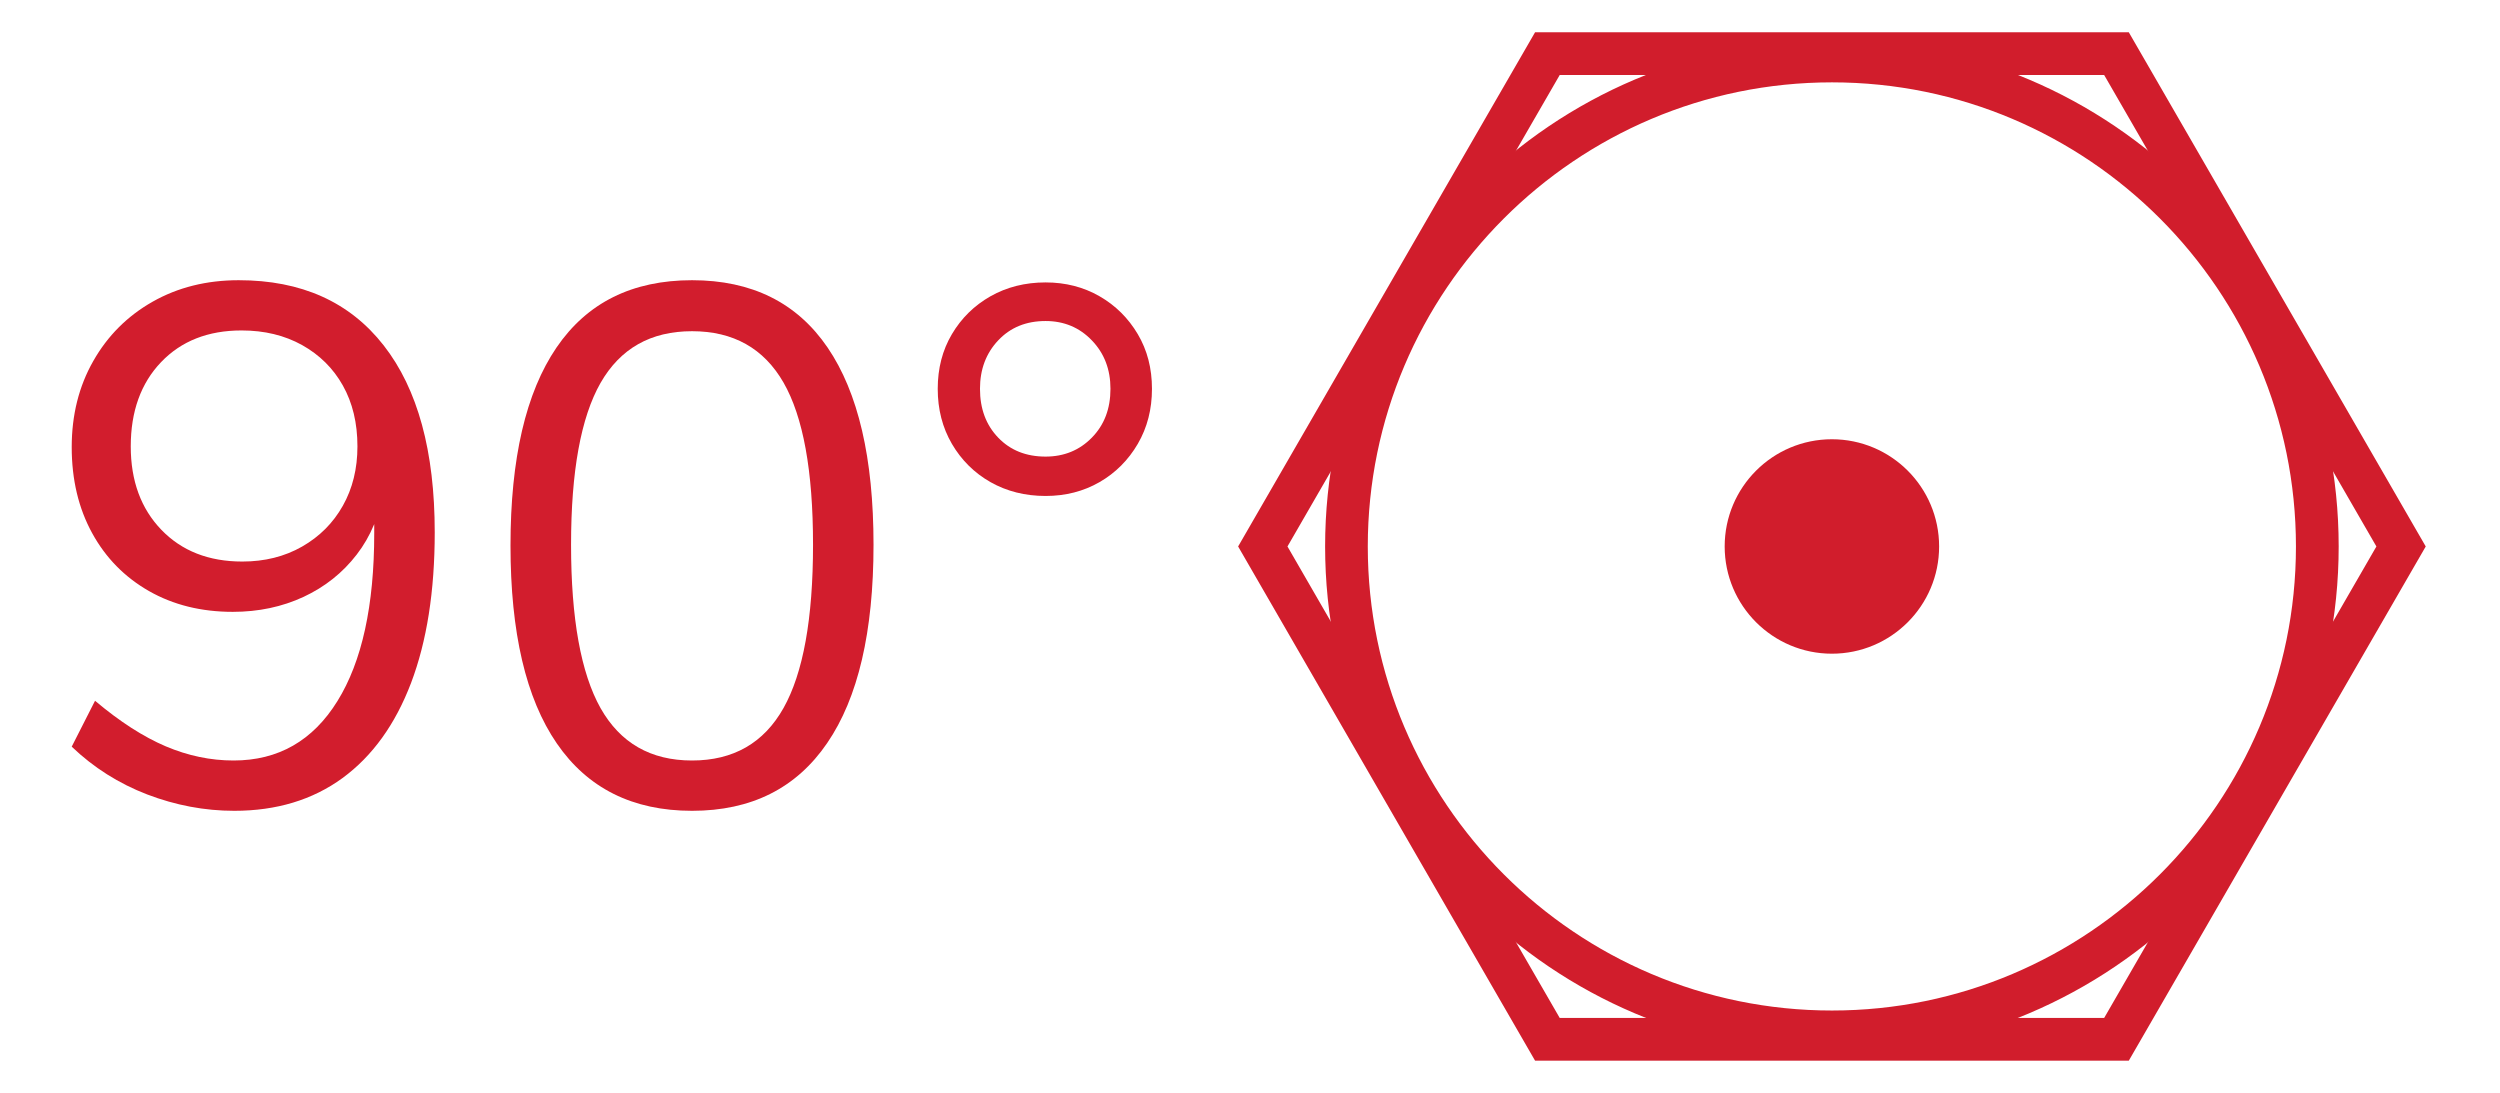
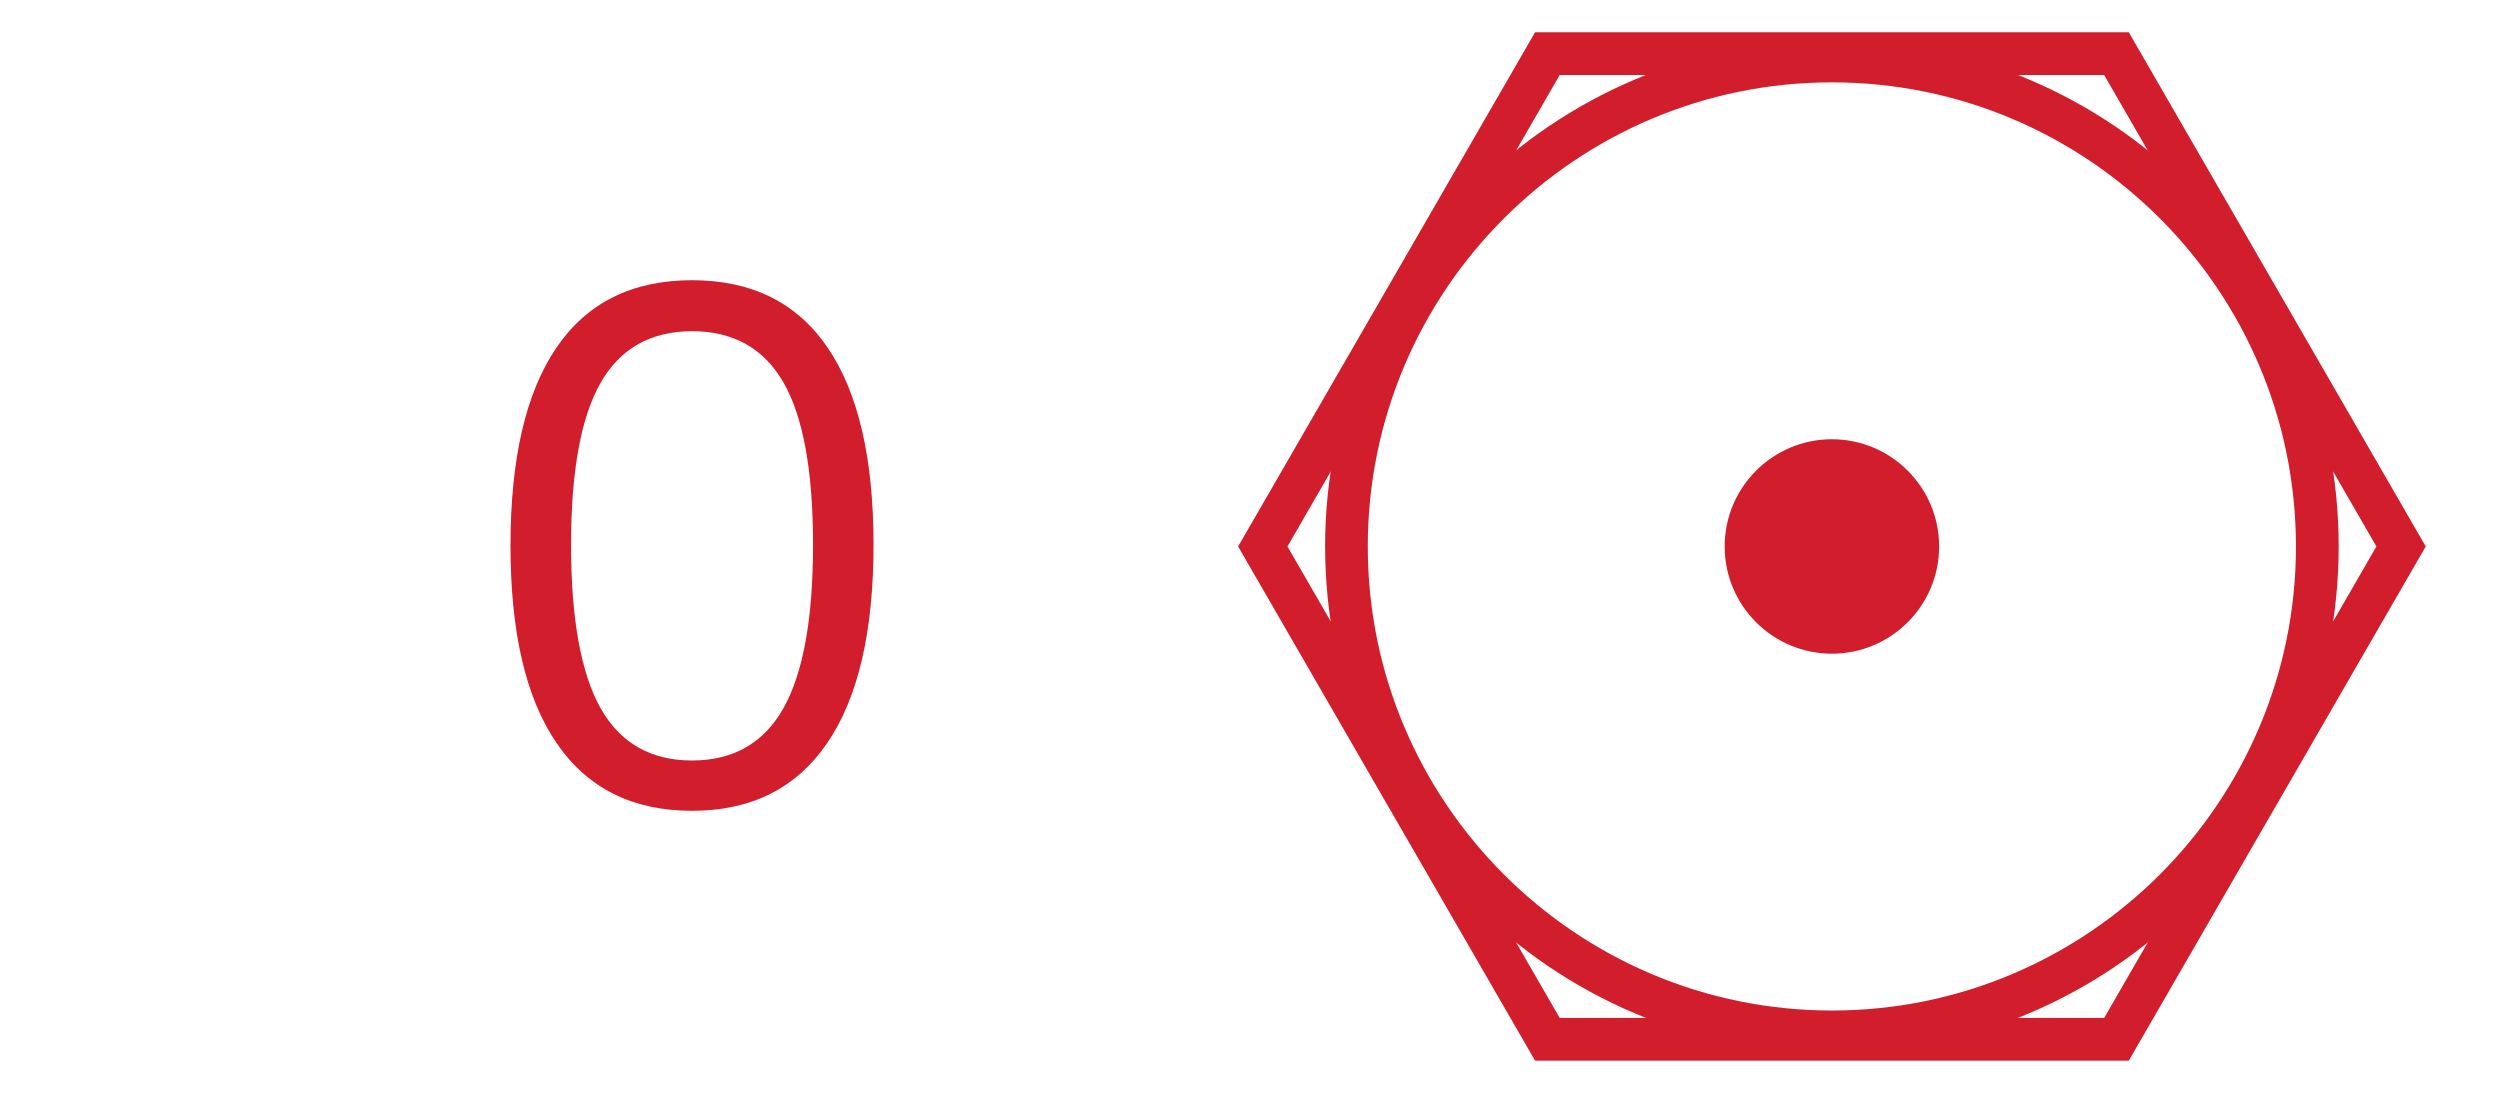
<svg xmlns="http://www.w3.org/2000/svg" viewBox="0 0 48.424 21.165" height="21.165" width="48.424" xml:space="preserve" id="svg2" version="1.1">
  <defs id="defs6">
    <clipPath id="clipPath22" clipPathUnits="userSpaceOnUse">
      <path id="path20" d="M 0,15.874 H 36.318 V 0 H 0 Z" />
    </clipPath>
  </defs>
  <g transform="matrix(1.333,0,0,-1.333,0,21.165)" id="g10">
    <g transform="translate(22.306,15.409)" id="g12">
      <path id="path14" style="fill:#d11d2c;fill-opacity:1;fill-rule:nonzero;stroke:none" d="M 0,0 -4.315,-7.472 0,-14.944 H 8.627 L 12.942,-7.472 8.627,0 Z m -3.598,-7.472 3.956,6.851 h 7.911 l 3.956,-6.851 -3.956,-6.851 H 0.358 Z" />
    </g>
    <g id="g16">
      <g clip-path="url(#clipPath22)" id="g18">
        <g transform="translate(26.62,14.681)" id="g24">
          <path id="path26" style="fill:#d11d2c;fill-opacity:1;fill-rule:nonzero;stroke:none" d="m 0,0 c -3.719,0 -6.745,-3.025 -6.745,-6.744 0,-3.718 3.026,-6.743 6.745,-6.743 3.718,0 6.742,3.025 6.742,6.743 C 6.742,-3.025 3.718,0 0,0 m 0,-14.108 c -4.061,0 -7.365,3.304 -7.365,7.364 0,4.061 3.304,7.365 7.365,7.365 4.06,0 7.363,-3.304 7.363,-7.365 0,-4.06 -3.303,-7.364 -7.363,-7.364" />
        </g>
        <g transform="translate(25.061,7.937)" id="g28">
          <path id="path30" style="fill:#d11d2c;fill-opacity:1;fill-rule:nonzero;stroke:none" d="M 0,0 C 0,0.861 0.698,1.558 1.558,1.558 2.418,1.558 3.116,0.861 3.116,0 3.116,-0.86 2.418,-1.558 1.558,-1.558 0.698,-1.558 0,-0.86 0,0" />
        </g>
        <g transform="translate(3.51,11.076)" id="g32">
-           <path id="path34" style="fill:#d21d2d;fill-opacity:1;fill-rule:nonzero;stroke:none" d="m 0,0 c -0.487,0 -0.877,-0.154 -1.17,-0.461 -0.293,-0.307 -0.44,-0.715 -0.44,-1.224 0,-0.501 0.149,-0.905 0.445,-1.212 0.296,-0.307 0.688,-0.461 1.176,-0.461 0.324,0 0.614,0.072 0.868,0.217 0.254,0.145 0.452,0.343 0.593,0.594 0.141,0.25 0.212,0.538 0.212,0.862 0,0.34 -0.071,0.634 -0.212,0.885 C 1.331,-0.549 1.133,-0.354 0.879,-0.212 0.625,-0.071 0.332,0 0,0 M -0.042,0.73 C 0.869,0.73 1.571,0.415 2.065,-0.217 2.56,-0.85 2.807,-1.755 2.807,-2.934 2.807,-3.789 2.692,-4.518 2.463,-5.122 2.233,-5.726 1.901,-6.186 1.467,-6.504 1.033,-6.821 0.508,-6.98 -0.106,-6.98 c -0.431,0 -0.852,0.08 -1.266,0.238 -0.413,0.159 -0.778,0.39 -1.096,0.694 l 0.339,0.667 c 0.36,-0.304 0.703,-0.524 1.027,-0.662 0.325,-0.138 0.654,-0.206 0.986,-0.206 0.649,0 1.152,0.287 1.509,0.863 0.357,0.575 0.535,1.389 0.535,2.441 v 0.911 L 2.065,-2.309 C 2.009,-2.676 1.878,-2.992 1.673,-3.257 1.469,-3.522 1.211,-3.727 0.9,-3.872 0.589,-4.016 0.247,-4.089 -0.127,-4.089 c -0.459,0 -0.865,0.101 -1.218,0.302 -0.353,0.202 -0.629,0.482 -0.826,0.842 -0.198,0.361 -0.297,0.777 -0.297,1.25 0,0.466 0.104,0.883 0.313,1.25 0.208,0.367 0.496,0.655 0.863,0.863 0.367,0.208 0.784,0.312 1.25,0.312" />
-         </g>
+           </g>
        <g transform="translate(10.056,4.827)" id="g36">
          <path id="path38" style="fill:#d21d2d;fill-opacity:1;fill-rule:nonzero;stroke:none" d="m 0,0 c 0.6,0 1.043,0.254 1.329,0.762 0.286,0.509 0.429,1.3 0.429,2.373 0,1.073 -0.143,1.859 -0.429,2.357 C 1.043,5.989 0.6,6.238 0,6.238 -0.601,6.238 -1.043,5.987 -1.33,5.486 -1.615,4.985 -1.758,4.201 -1.758,3.135 -1.758,2.062 -1.615,1.271 -1.33,0.762 -1.043,0.254 -0.601,0 0,0 m 0,-0.731 c -0.862,0 -1.517,0.327 -1.965,0.979 -0.449,0.653 -0.673,1.612 -0.673,2.876 0,1.264 0.223,2.223 0.668,2.876 C -1.525,6.653 -0.869,6.979 0,6.979 0.868,6.979 1.525,6.653 1.97,6 2.415,5.347 2.637,4.392 2.637,3.135 2.637,1.871 2.413,0.91 1.964,0.254 1.516,-0.403 0.861,-0.731 0,-0.731" />
        </g>
        <g transform="translate(15.193,9.243)" id="g40">
-           <path id="path42" style="fill:#d21d2d;fill-opacity:1;fill-rule:nonzero;stroke:none" d="m 0,0 c 0.268,0 0.493,0.092 0.672,0.275 0.181,0.184 0.271,0.42 0.271,0.71 0,0.282 -0.09,0.517 -0.271,0.704 C 0.493,1.876 0.268,1.97 0,1.97 -0.283,1.97 -0.512,1.876 -0.688,1.689 -0.865,1.502 -0.953,1.267 -0.953,0.985 c 0,-0.29 0.088,-0.526 0.265,-0.71 C -0.512,0.092 -0.283,0 0,0 m 0,-0.572 c -0.296,0 -0.563,0.067 -0.8,0.201 -0.236,0.134 -0.423,0.32 -0.561,0.556 -0.138,0.237 -0.206,0.503 -0.206,0.8 0,0.297 0.068,0.561 0.206,0.794 0.138,0.233 0.325,0.417 0.561,0.551 0.237,0.134 0.504,0.201 0.8,0.201 0.29,0 0.551,-0.067 0.784,-0.201 C 1.017,2.196 1.202,2.012 1.34,1.779 1.478,1.546 1.546,1.282 1.546,0.985 1.546,0.688 1.478,0.422 1.34,0.185 1.202,-0.051 1.017,-0.237 0.784,-0.371 0.551,-0.505 0.29,-0.572 0,-0.572" />
-         </g>
+           </g>
      </g>
    </g>
  </g>
</svg>